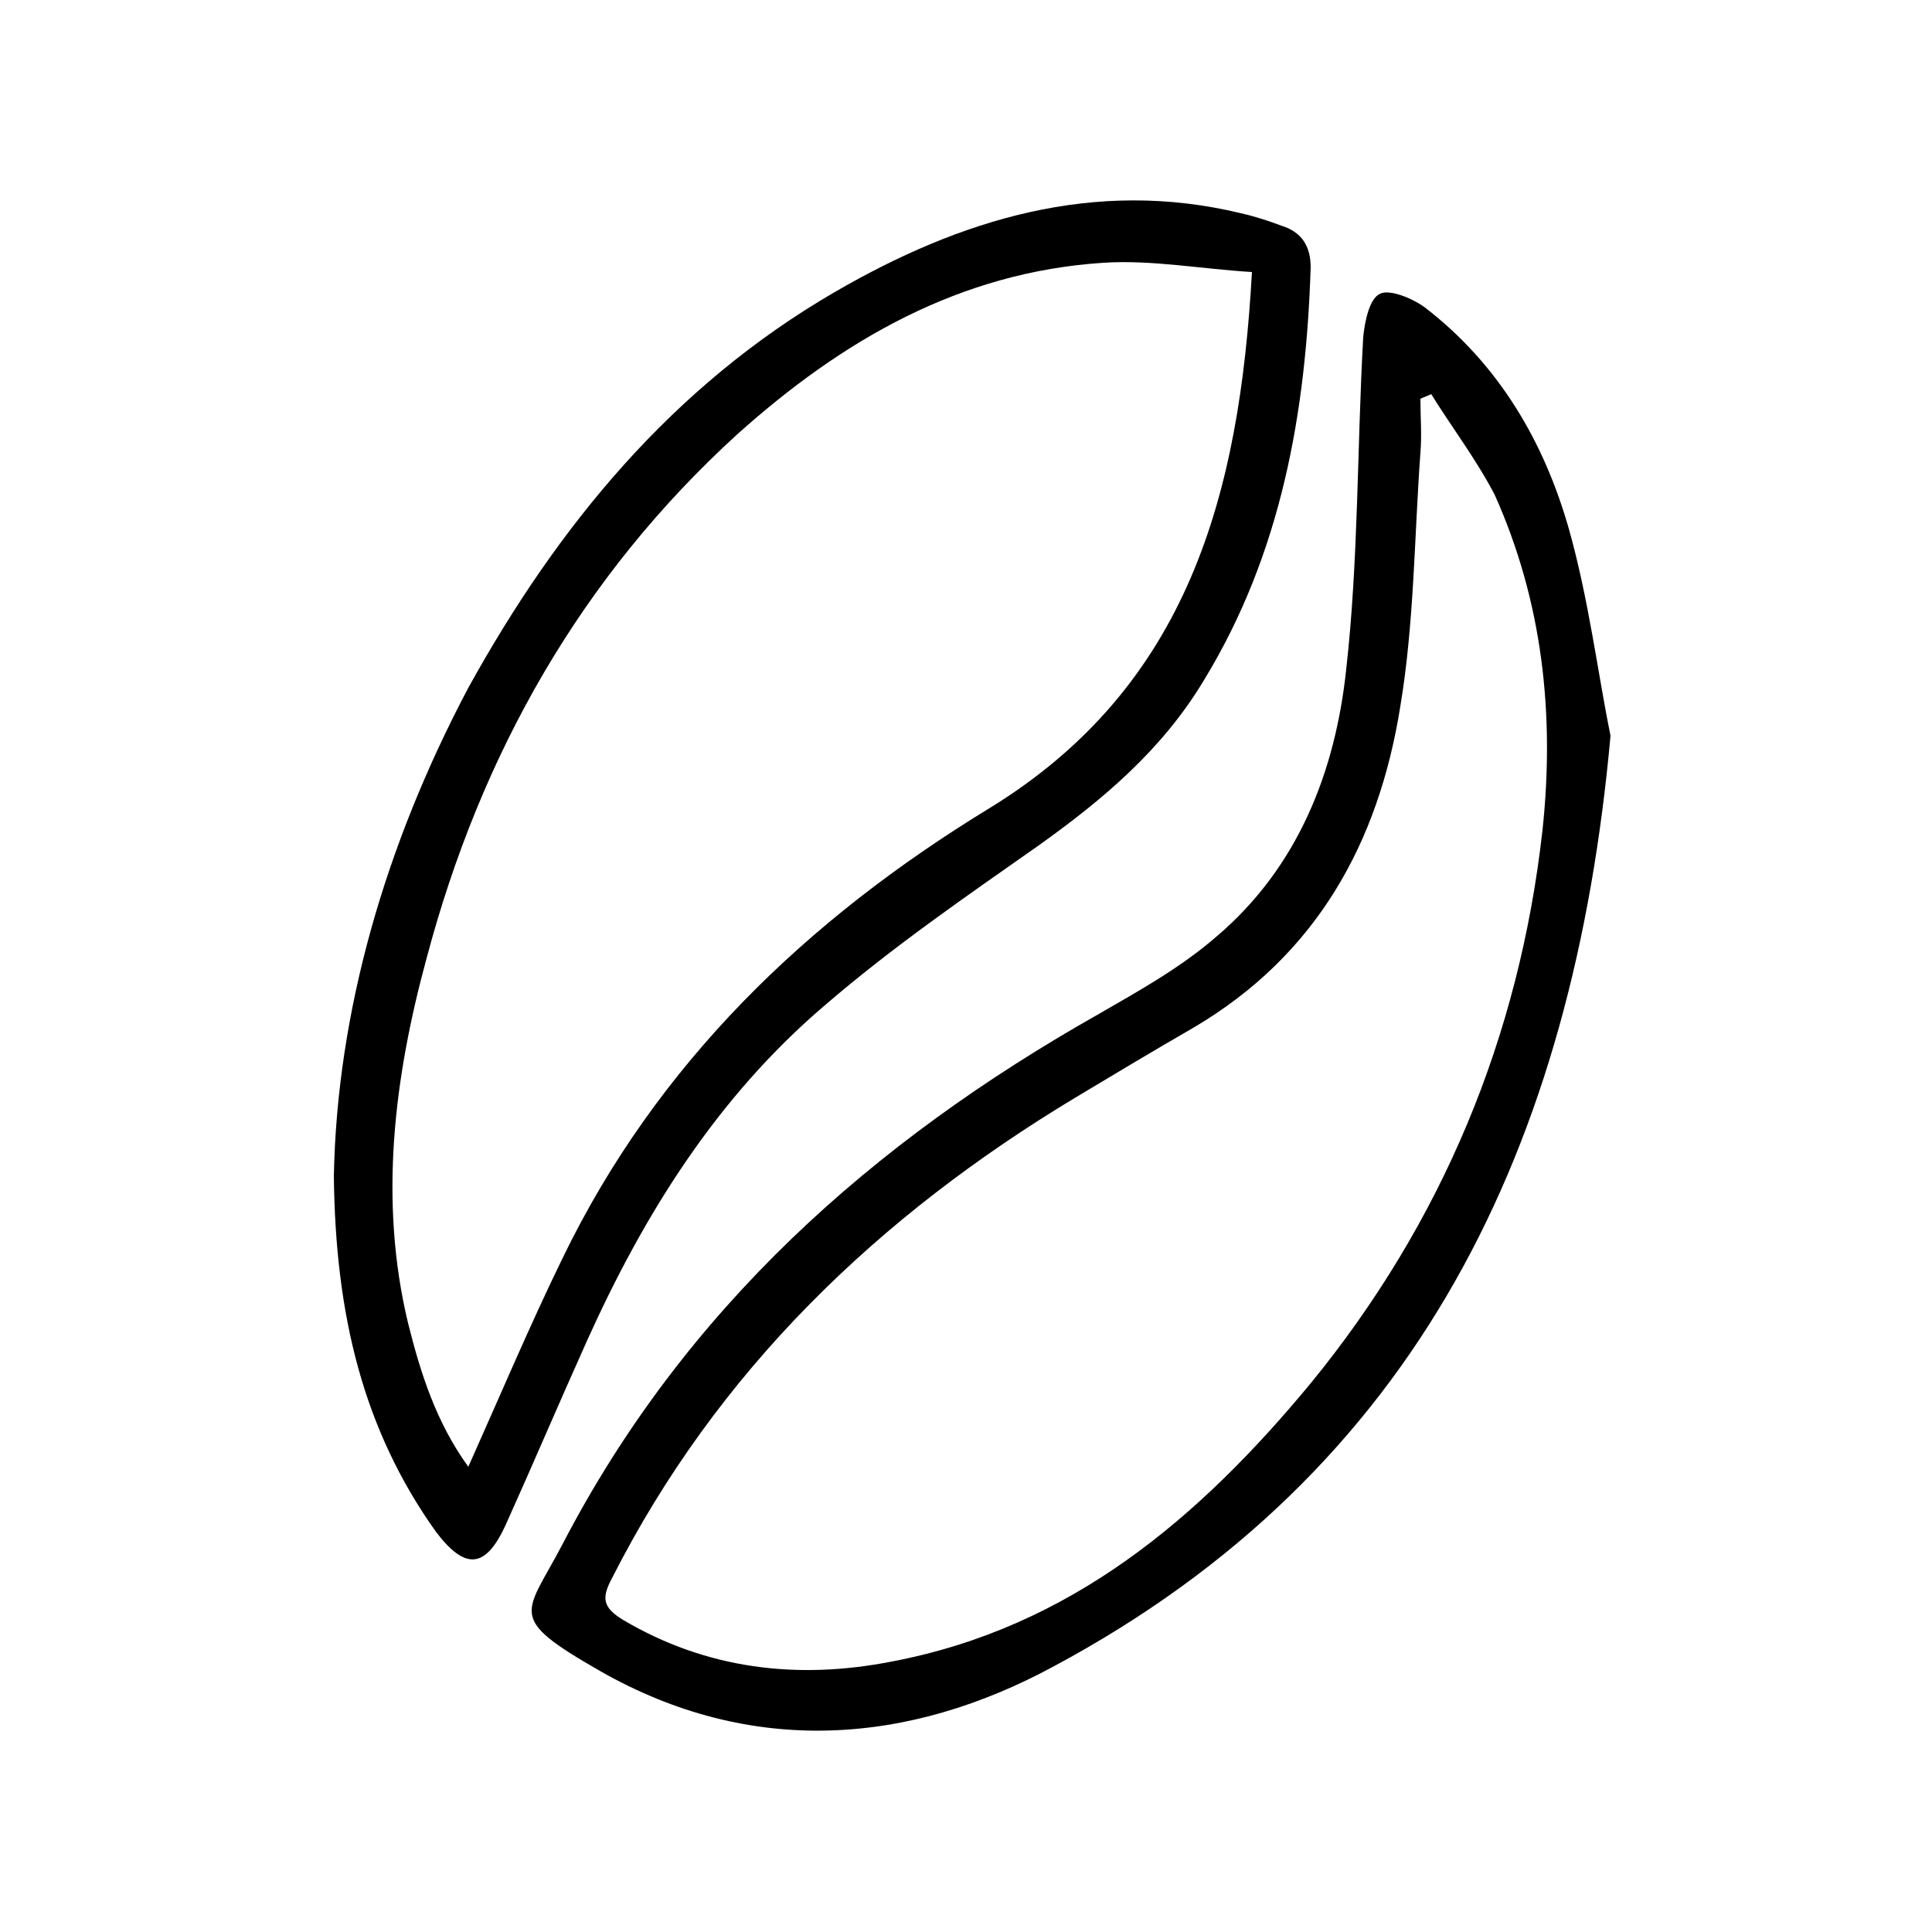
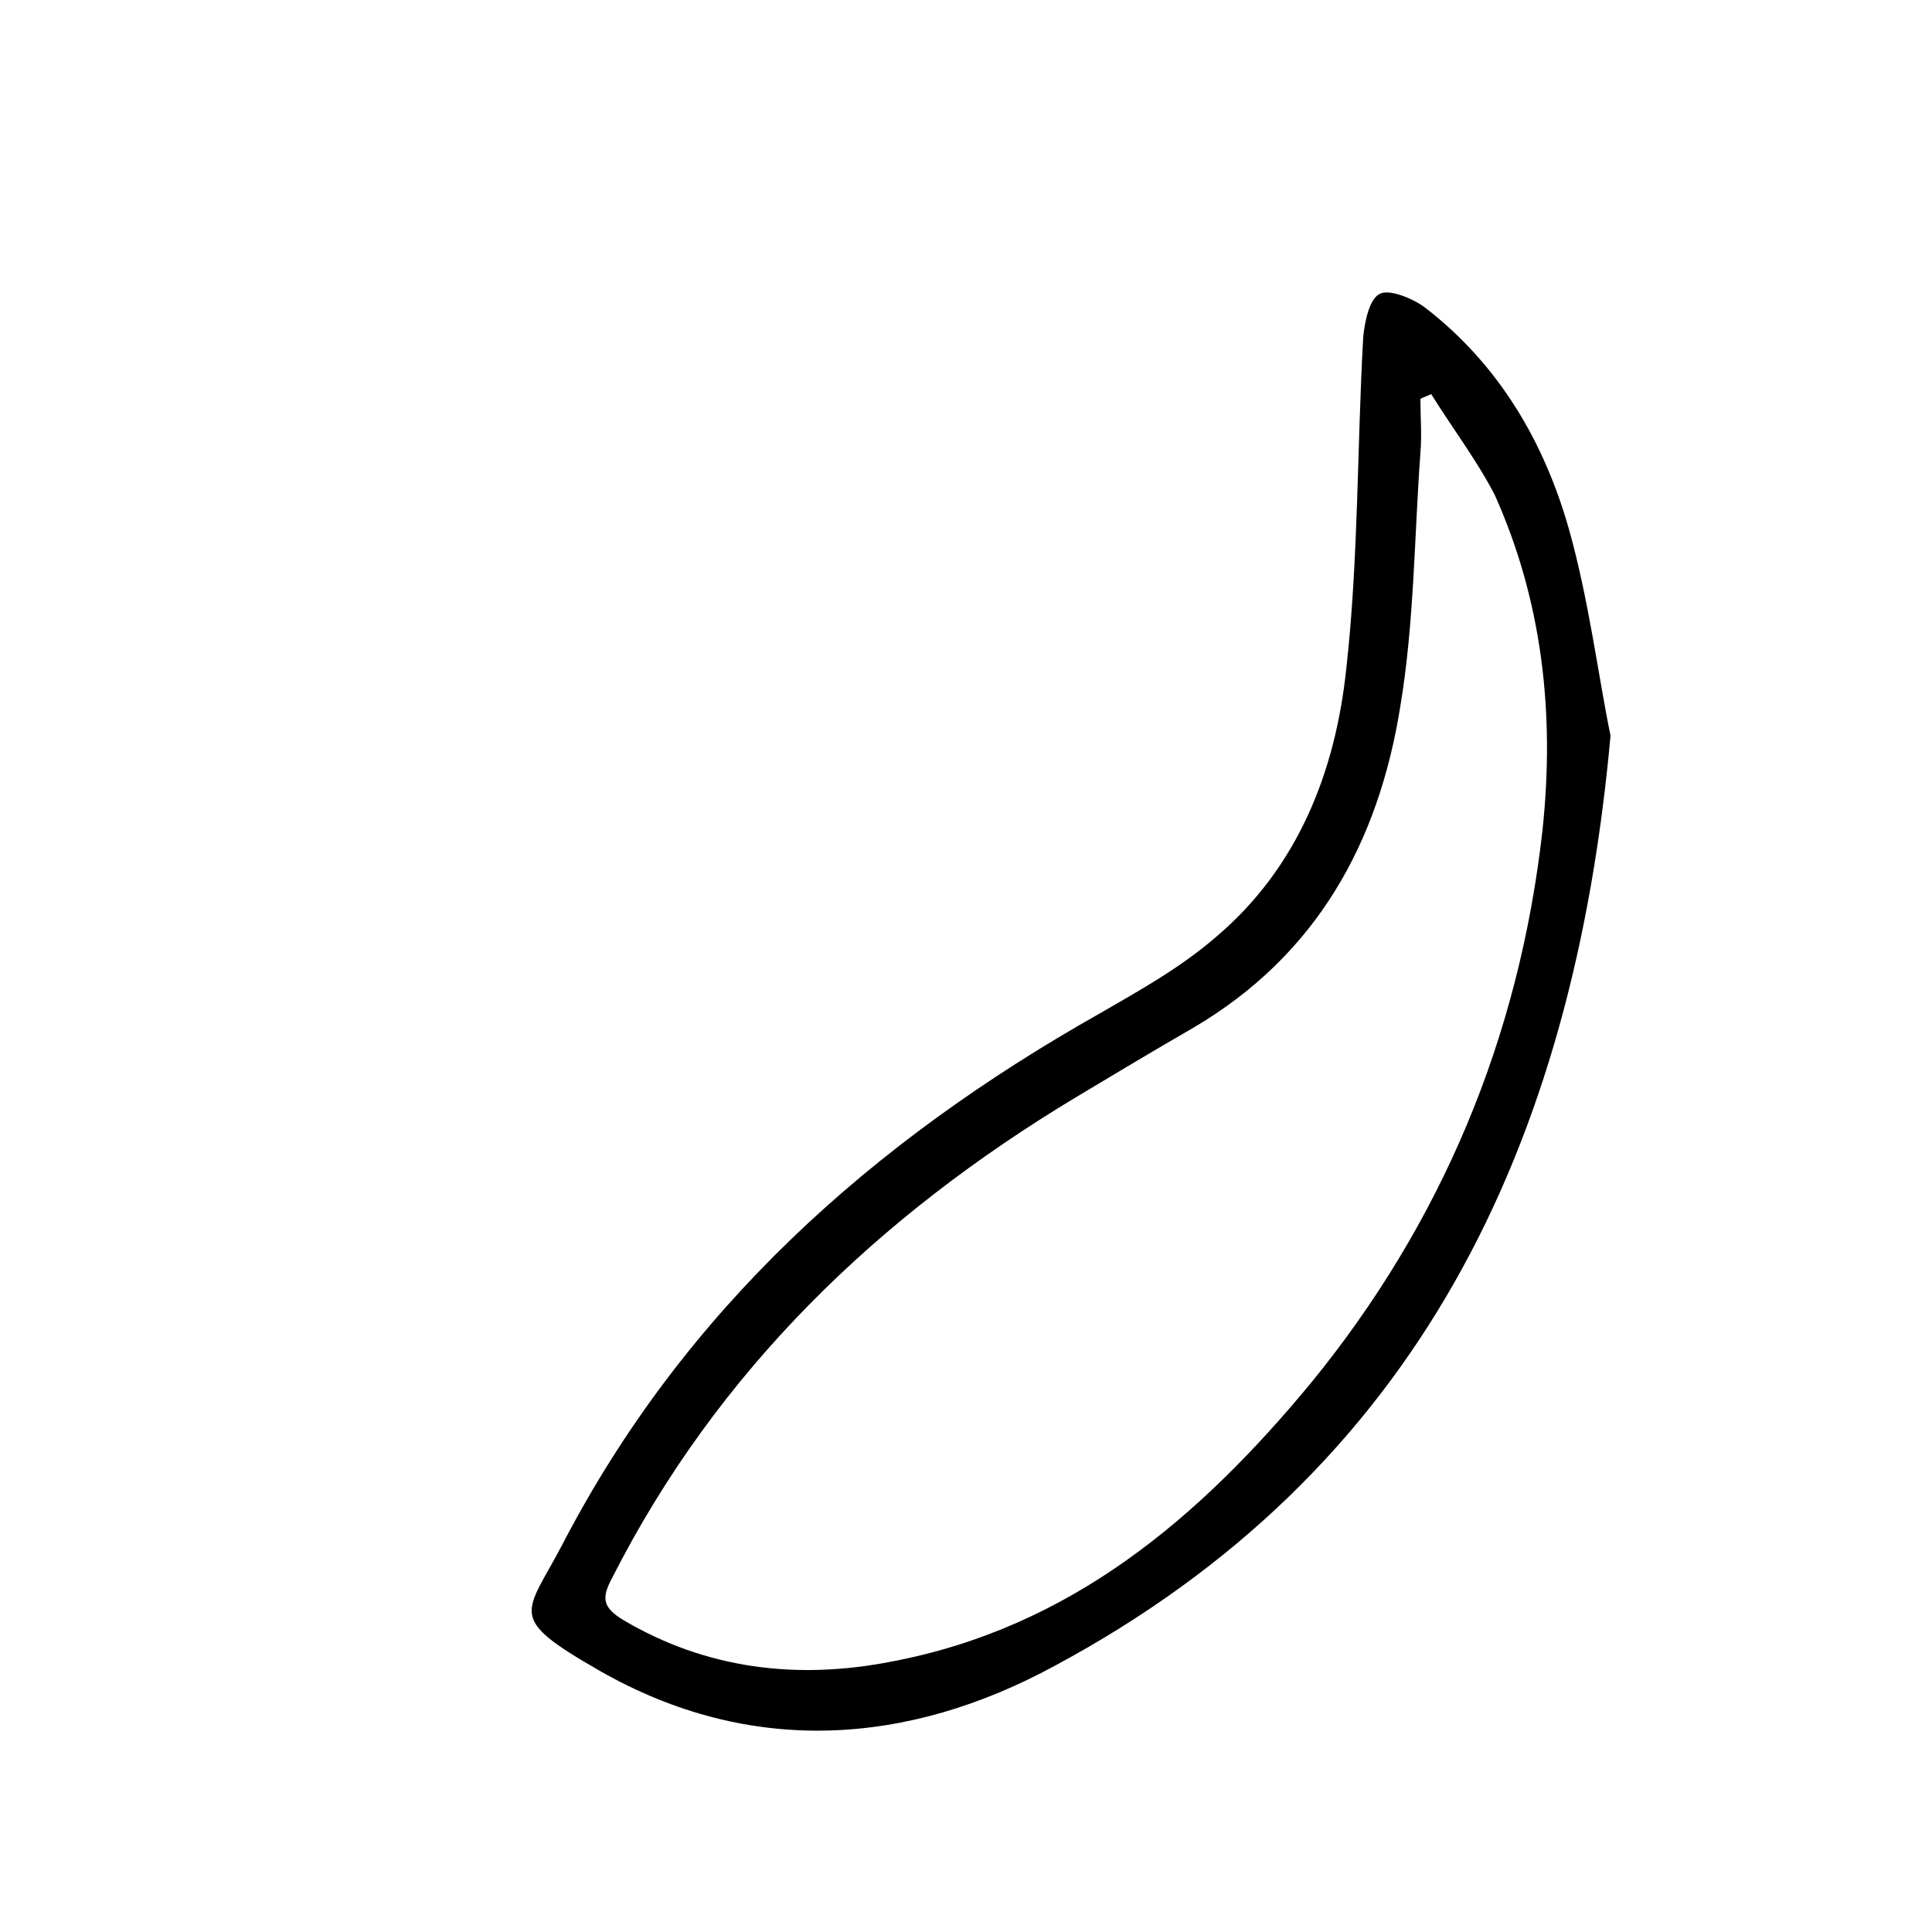
<svg xmlns="http://www.w3.org/2000/svg" version="1.1" id="Layer_1" x="0px" y="0px" viewBox="0 0 125 125" style="enable-background:new 0 0 125 125;" xml:space="preserve">
  <g>
    <path d="M104.2,47.6c-2.4,26.6-12.5,47.6-36,60.2c-9.4,5.1-19.6,5.9-29.4,0.3c-6.1-3.5-4.8-3.6-2.4-8.2c7.9-15.2,20-26,34.7-34.3   c2.6-1.5,5.3-3,7.6-5c5.3-4.5,7.7-10.7,8.4-17.3c0.8-7.1,0.7-14.4,1.1-21.5c0.1-1,0.4-2.5,1.1-2.8c0.6-0.3,2.1,0.3,2.9,0.9   c4.8,3.7,7.7,8.7,9.3,14.3C102.8,38.8,103.4,43.7,104.2,47.6z M92.6,25.5c-0.2,0.1-0.5,0.2-0.7,0.3c0,1.2,0.1,2.3,0,3.5   c-0.4,5.5-0.4,11-1.3,16.4c-1.4,8.8-5.4,16.1-13.4,20.8c-2.6,1.5-5.1,3-7.6,4.5c-12.8,7.7-23.2,17.7-30,31.1   c-0.7,1.3-0.6,1.9,0.7,2.7c5.4,3.2,11.3,3.9,17.4,2.7c11.6-2.2,19.9-9.3,27.1-18c8.5-10.4,13.5-22.4,15-35.8   c0.8-7.5,0-14.8-3.1-21.7C95.5,29.7,93.9,27.6,92.6,25.5z" />
-     <path d="M21.6,76.1c0.2-10.6,3.3-21.4,8.7-31.6C36.1,34,43.5,25,54,18.9c8.1-4.7,16.8-7.4,26.3-5.1c0.9,0.2,1.8,0.5,2.6,0.8   c1.3,0.4,1.9,1.3,1.9,2.7c-0.3,9.4-1.9,18.5-6.9,26.7c-2.7,4.5-6.5,7.7-10.7,10.7c-4.7,3.3-9.5,6.6-13.9,10.4   c-6.9,5.9-11.6,13.4-15.3,21.6c-1.8,4-3.5,8-5.3,12c-1.3,2.8-2.6,2.9-4.5,0.4C23.5,92.5,21.7,85.1,21.6,76.1z M81,17.6   c-3.3-0.2-6.5-0.8-9.6-0.6c-9.3,0.6-16.9,5-23.7,11.1C37.6,37.3,31.1,48.8,27.6,62c-2.1,7.7-3.1,15.7-1.2,23.6   c0.8,3.2,1.8,6.4,3.9,9.3c2.1-4.7,4-9.2,6.1-13.5c6.1-12.6,15.8-21.9,27.6-29.1C76.9,44.4,80.2,32,81,17.6z" />
  </g>
</svg>